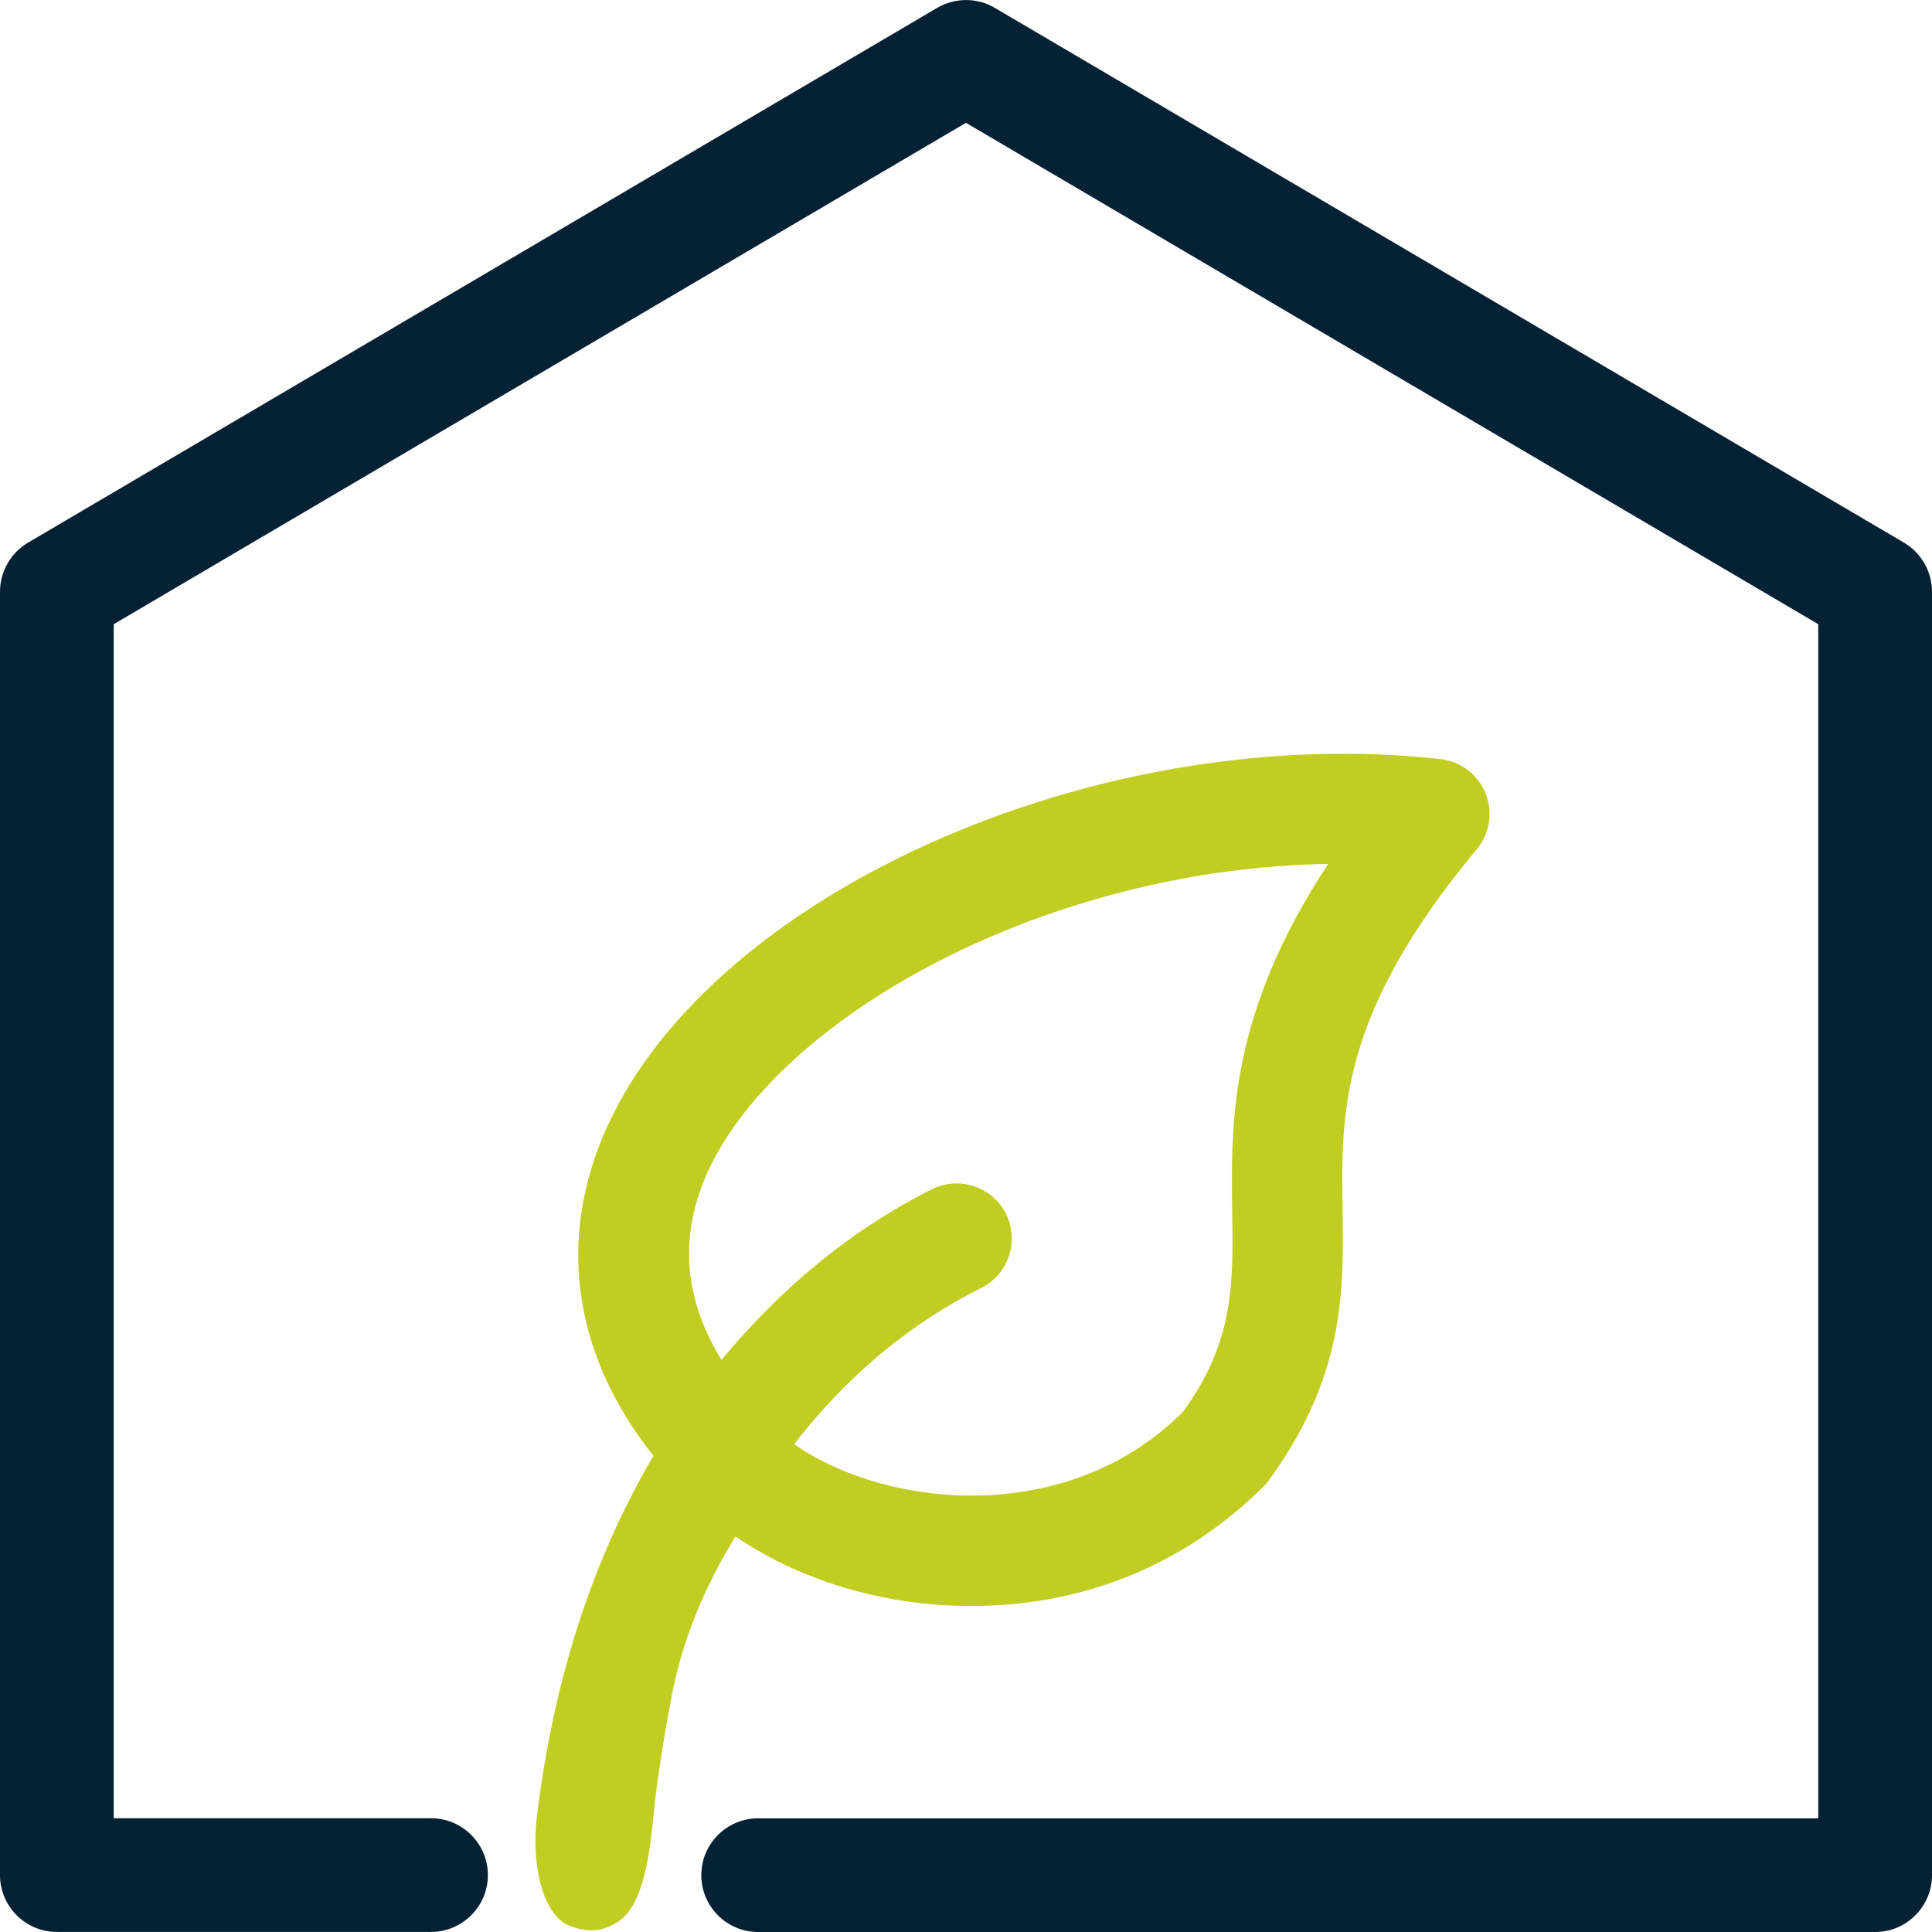
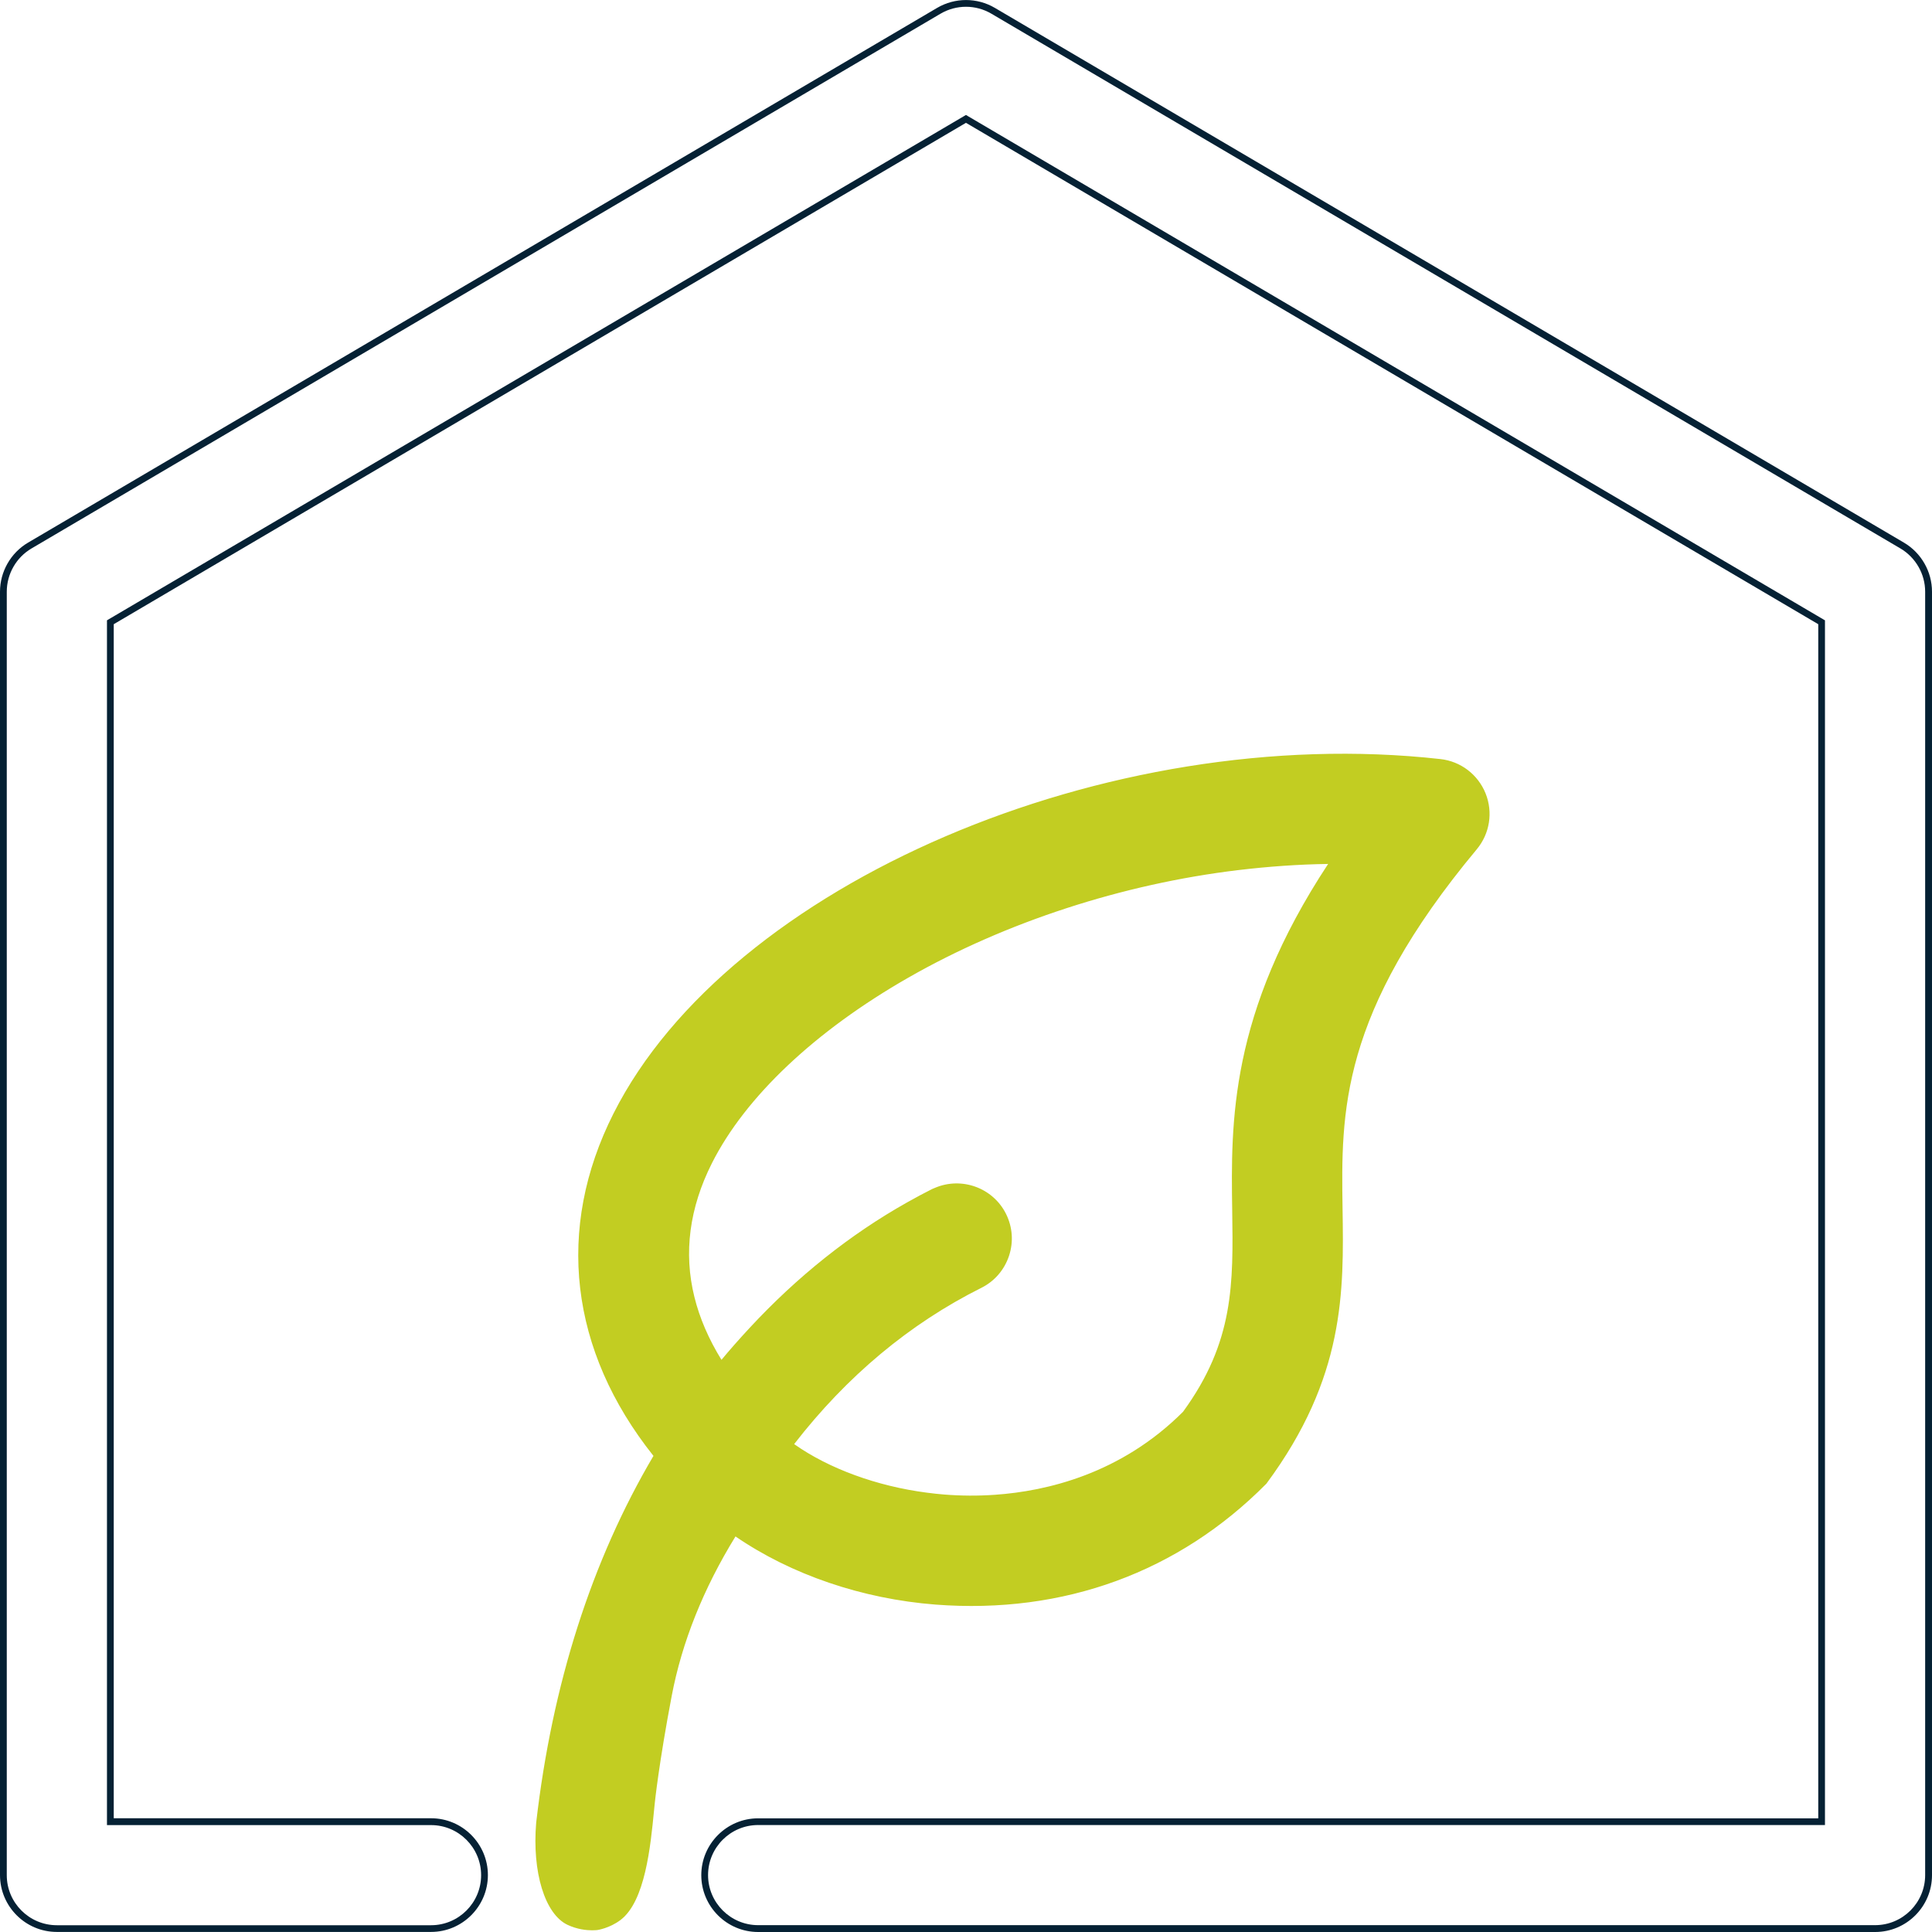
<svg xmlns="http://www.w3.org/2000/svg" id="Layer_2" viewBox="0 0 285.19 285.19">
  <defs>
    <style>.cls-1{fill:#052134;}.cls-2{fill:#c2cd22;}</style>
  </defs>
  <g id="duoline">
    <g>
      <g>
-         <path class="cls-1" d="M280.8,80.53L146.6,1.59c-2.47-1.45-5.54-1.45-8,0L4.39,80.53c-2.41,1.42-3.89,4.01-3.89,6.81v189.46c0,4.36,3.53,7.89,7.89,7.89H63.63c4.36,0,7.89-3.53,7.89-7.89s-3.53-7.89-7.89-7.89H16.29V91.85L142.59,17.55l126.31,74.3v177.05H111.91c-4.36,0-7.89,3.53-7.89,7.89s3.53,7.89,7.89,7.89h164.88c4.36,0,7.89-3.53,7.89-7.89V87.34c0-2.8-1.48-5.39-3.89-6.81Z" />
        <path class="cls-1" d="M276.79,285.19H111.91c-4.63,0-8.39-3.77-8.39-8.39s3.77-8.39,8.39-8.39h156.49V92.14L142.59,18.13,16.79,92.14v176.26H63.63c4.63,0,8.39,3.77,8.39,8.39s-3.77,8.39-8.39,8.39H8.39c-4.63,0-8.39-3.77-8.39-8.39V87.34c0-2.96,1.59-5.74,4.14-7.24L138.34,1.16c2.63-1.54,5.89-1.54,8.51,0l134.2,78.94c2.55,1.5,4.14,4.28,4.14,7.24v189.46c0,4.63-3.77,8.39-8.39,8.39Zm-164.88-15.79c-4.08,0-7.39,3.32-7.39,7.39s3.32,7.39,7.39,7.39h164.88c4.08,0,7.39-3.32,7.39-7.39V87.34c0-2.61-1.4-5.05-3.65-6.38L146.34,2.02c-2.31-1.36-5.18-1.36-7.5,0L4.65,80.96c-2.25,1.32-3.65,3.77-3.65,6.38v189.46c0,4.08,3.32,7.39,7.39,7.39H63.63c4.08,0,7.39-3.32,7.39-7.39s-3.32-7.39-7.39-7.39H15.79V91.57l.25-.15L142.59,16.97l.25,.15,126.55,74.45v177.83H111.91Z" />
      </g>
      <g>
        <path class="cls-2" d="M138.11,236.6c1.8,.14,3.58,.21,5.35,.21,16.47,0,31.48-6.04,43.28-17.95,11.56-15.62,11.38-28.26,11.19-40.49-.22-14.16-.43-28.81,19.87-53.16,1.86-2.24,2.34-5.31,1.26-8-1.09-2.7-3.56-4.58-6.45-4.9-49.03-5.5-104.81,18.45-121.82,52.18-8.67,17.18-6.42,34.9,5.98,50.4-9.15,15.46-15.03,33.95-17.36,54.17-.63,7.44,1.38,13.37,4.48,14.84,2.2,1.05,4.26,.75,4.26,.75,0,0,1.71-.25,3.28-1.43,3.82-2.87,4.46-12.01,4.98-17.14,0,0,.58-5.79,2.5-15.84,1.11-5.82,3.56-14.1,9.58-23.82,7.95,5.52,18.33,9.29,29.62,10.17Zm-35.85-45.1c-1.6-6.49-.8-13.14,2.61-19.91,9.98-19.79,41.67-39.06,77.88-43.4,4.53-.54,9.13-.87,13.77-.91-.07,.1-.13,.19-.19,.29-14.61,22.11-14.38,37.93-14.19,51.04,.16,10.91,.29,19.53-7.33,29.97-8.97,8.98-19.69,11.75-27.91,12.32-2.9,.2-5.48,.13-7.58-.04-.85-.07-1.69-.16-2.52-.27-7.67-.99-14.85-3.7-19.93-7.36,7.68-9.98,17.08-17.95,27.88-23.35,3.9-1.95,5.48-6.69,3.53-10.59-1.88-3.76-6.34-5.34-10.15-3.72-.15,.06-.29,.12-.44,.19-1.23,.62-2.45,1.27-3.65,1.94-8.62,4.83-16.36,11.1-23.2,18.48-1.5,1.61-2.96,3.26-4.37,4.98-2.01-3.18-3.41-6.4-4.21-9.66Z" />
        <path class="cls-2" d="M87.41,284.94c-.82,0-2.19-.13-3.64-.81-3.34-1.59-5.24-7.79-4.62-15.09,2.36-20.46,8.19-38.67,17.31-54.13-12.39-15.57-14.49-33.52-5.9-50.54,17.07-33.86,72.97-57.82,122.07-52.32,2.98,.33,5.53,2.27,6.66,5.06,1.12,2.78,.63,5.94-1.3,8.26-20.25,24.29-20.02,38.89-19.81,53,.19,12.27,.38,24.95-11.24,40.64-12.93,13.06-29.9,19.3-48.85,17.85h0c-10.81-.84-21.29-4.41-29.52-10.06-4.73,7.68-7.9,15.59-9.41,23.51-1.89,9.92-2.5,15.76-2.5,15.81l-.11,1.07c-.52,5.38-1.32,13.5-4.97,16.24-1.6,1.2-3.33,1.46-3.4,1.47-.03,0-.31,.04-.77,.04ZM198.25,111.76c-44.99,0-91.9,22.39-107.25,52.83-8.52,16.89-6.41,34.69,5.95,50.13l.11,.13-.09,.15c-9.14,15.43-14.97,33.63-17.33,54.08-.59,6.97,1.23,13.11,4.34,14.59,2.1,1,4.09,.73,4.12,.73,.02,0,1.67-.25,3.17-1.38,3.48-2.61,4.26-10.6,4.77-15.89l.11-1.07c0-.06,.61-5.92,2.51-15.86,1.54-8.06,4.77-16.1,9.61-23.9l.14-.22,.22,.15c8.2,5.69,18.67,9.28,29.49,10.12h0c18.79,1.44,35.63-4.75,48.43-17.67,11.5-15.53,11.3-28.13,11.12-40.31-.22-14.2-.44-28.89,19.92-53.33,1.8-2.17,2.27-5.14,1.22-7.75-1.05-2.62-3.45-4.43-6.25-4.75-4.72-.53-9.52-.79-14.32-.79Zm-54.88,109.51c-1.37,0-2.73-.06-4.07-.17-.78-.06-1.61-.15-2.54-.27-7.56-.97-14.87-3.67-20.04-7.41l-.21-.15,.16-.2c7.84-10.18,17.25-18.06,27.97-23.42,1.83-.91,3.19-2.48,3.83-4.42s.5-4.01-.42-5.84c-1.8-3.6-6.12-5.18-9.83-3.6l-.11,.04c-.11,.04-.21,.09-.32,.14-1.13,.57-2.32,1.2-3.63,1.94-8.36,4.69-16.14,10.89-23.14,18.43-1.71,1.85-3.1,3.43-4.36,4.97l-.22,.27-.18-.29c-2.01-3.18-3.43-6.45-4.25-9.73h0c-1.63-6.62-.75-13.38,2.63-20.09,10.63-21.08,43.46-39.39,78.07-43.53,4.69-.56,9.33-.87,13.8-.92h.47s-.45,.68-.45,.68c-14.57,22.05-14.33,38.04-14.15,50.89,.16,10.96,.29,19.61-7.38,30.12-9.3,9.31-20.41,11.89-28.09,12.43-1.18,.08-2.37,.12-3.55,.12Zm-26.14-8.1c5.1,3.61,12.23,6.22,19.6,7.17,.92,.12,1.74,.21,2.51,.27,2.47,.2,5.01,.22,7.54,.04,7.6-.53,18.58-3.08,27.75-12.25,7.55-10.35,7.42-18.92,7.26-29.78-.19-12.91-.42-28.96,14.16-51.09-4.3,.06-8.77,.37-13.28,.91-17.07,2.05-34.36,7.68-48.68,15.87-13.77,7.87-24.07,17.6-29,27.39-3.33,6.6-4.2,13.24-2.59,19.74h0c.77,3.13,2.12,6.25,4,9.29,1.21-1.46,2.54-2.97,4.16-4.72,7.03-7.58,14.86-13.81,23.26-18.53,1.32-.74,2.51-1.38,3.65-1.95,.12-.06,.23-.11,.35-.15l.1-.04c3.95-1.68,8.56,0,10.48,3.84,.97,1.95,1.13,4.15,.44,6.22-.69,2.06-2.14,3.74-4.09,4.71-10.58,5.29-19.87,13.05-27.63,23.07Z" />
      </g>
    </g>
  </g>
</svg>